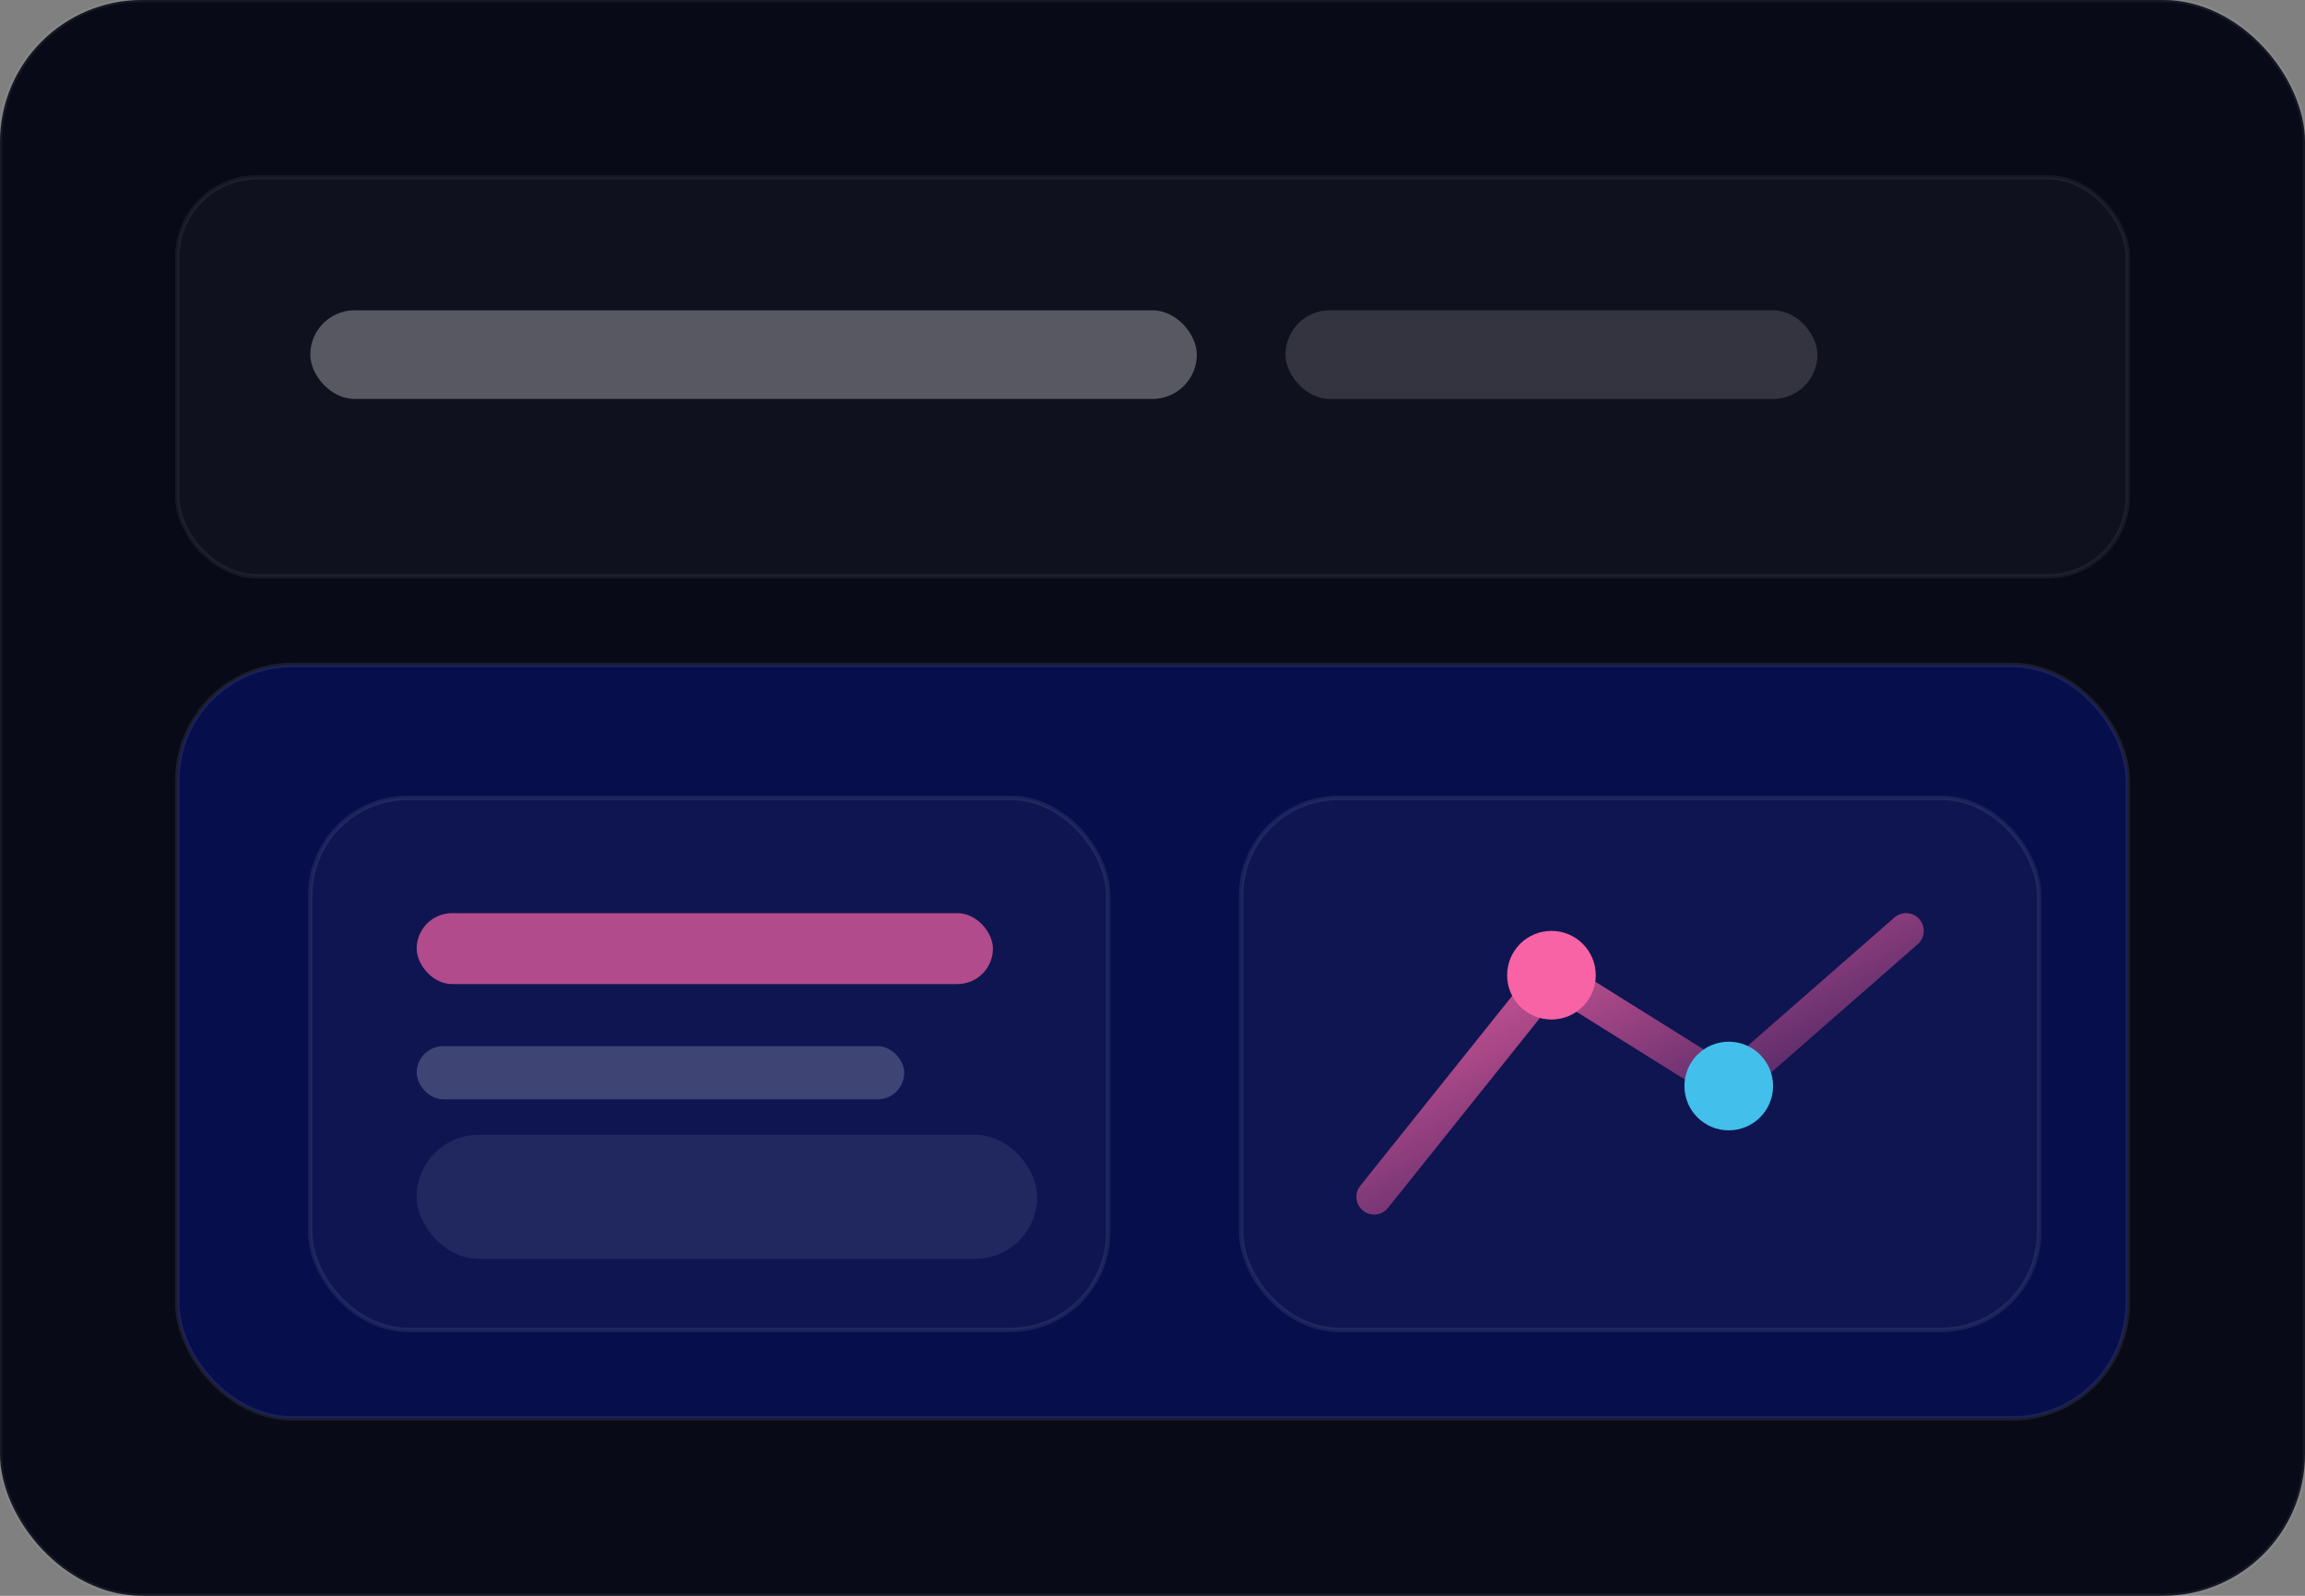
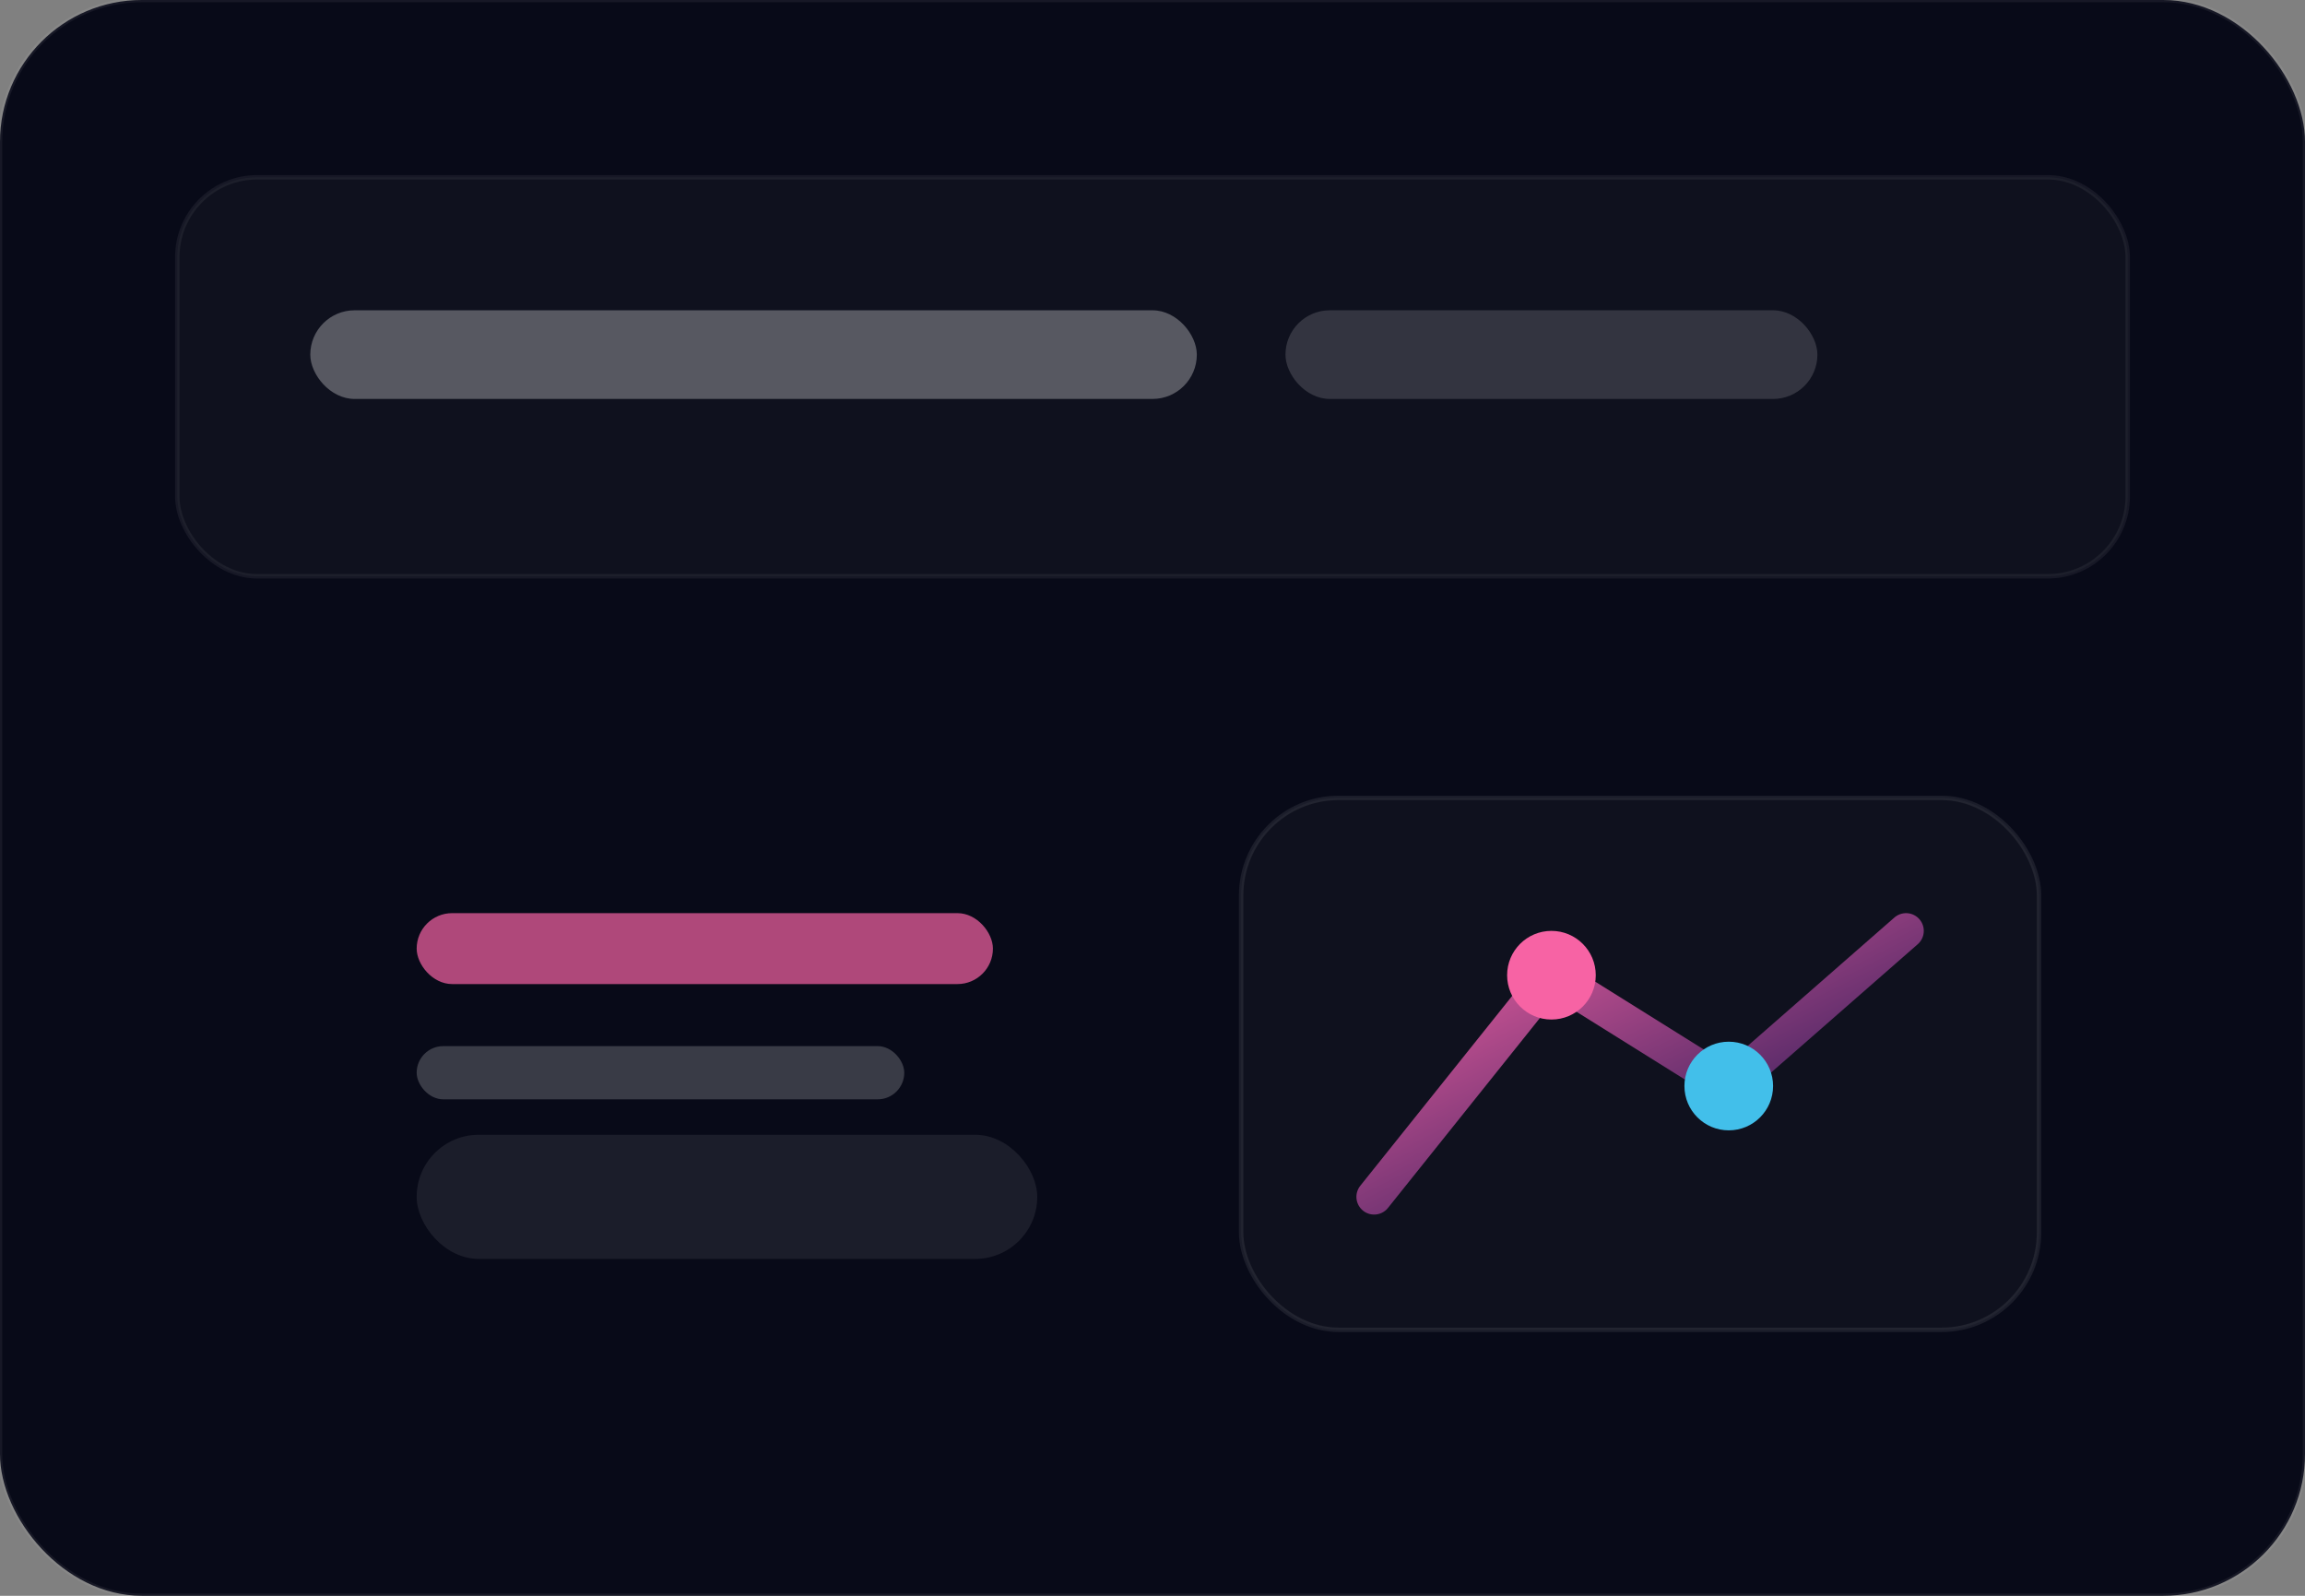
<svg xmlns="http://www.w3.org/2000/svg" width="520" height="360" viewBox="0 0 520 360" role="img" aria-label="Portfolio overview">
  <rect x="0" y="0" width="520" height="360" fill="#808080" stroke="none" />
  <defs>
    <linearGradient id="portfolioGradient" x1="0" y1="0" x2="1" y2="1">
      <stop offset="0%" stop-color="#f763a4" />
      <stop offset="100%" stop-color="#0a0f4c" />
    </linearGradient>
  </defs>
  <rect width="520" height="360" rx="32" fill="rgba(4,6,20,0.96)" stroke="rgba(255,255,255,0.06)" />
  <rect x="40" y="40" width="440" height="90" rx="18" fill="rgba(255,255,255,0.03)" stroke="rgba(255,255,255,0.06)" />
  <rect x="70" y="70" width="200" height="20" rx="10" fill="#fff" opacity="0.3" />
  <rect x="290" y="70" width="120" height="20" rx="10" fill="#fff" opacity="0.15" />
-   <rect x="40" y="150" width="440" height="170" rx="26" fill="rgba(7,15,89,0.8)" stroke="rgba(255,255,255,0.08)" />
  <g transform="translate(70 180)">
-     <rect width="180" height="120" rx="22" fill="rgba(255,255,255,0.03)" stroke="rgba(255,255,255,0.08)" />
    <rect x="24" y="26" width="130" height="16" rx="8" fill="#f763a4" opacity="0.7" />
    <rect x="24" y="56" width="110" height="12" rx="6" fill="#fff" opacity="0.2" />
    <rect x="24" y="76" width="140" height="28" rx="14" fill="rgba(255,255,255,0.08)" />
  </g>
  <g transform="translate(280 180)">
    <rect width="180" height="120" rx="22" fill="rgba(255,255,255,0.03)" stroke="rgba(255,255,255,0.08)" />
    <polyline points="30,90 70,40 110,65 150,30" fill="none" stroke="url(#portfolioGradient)" stroke-width="8" stroke-linecap="round" stroke-linejoin="round" />
    <circle cx="70" cy="40" r="10" fill="#f763a4" />
    <circle cx="110" cy="65" r="10" fill="#42bfea" />
  </g>
</svg>